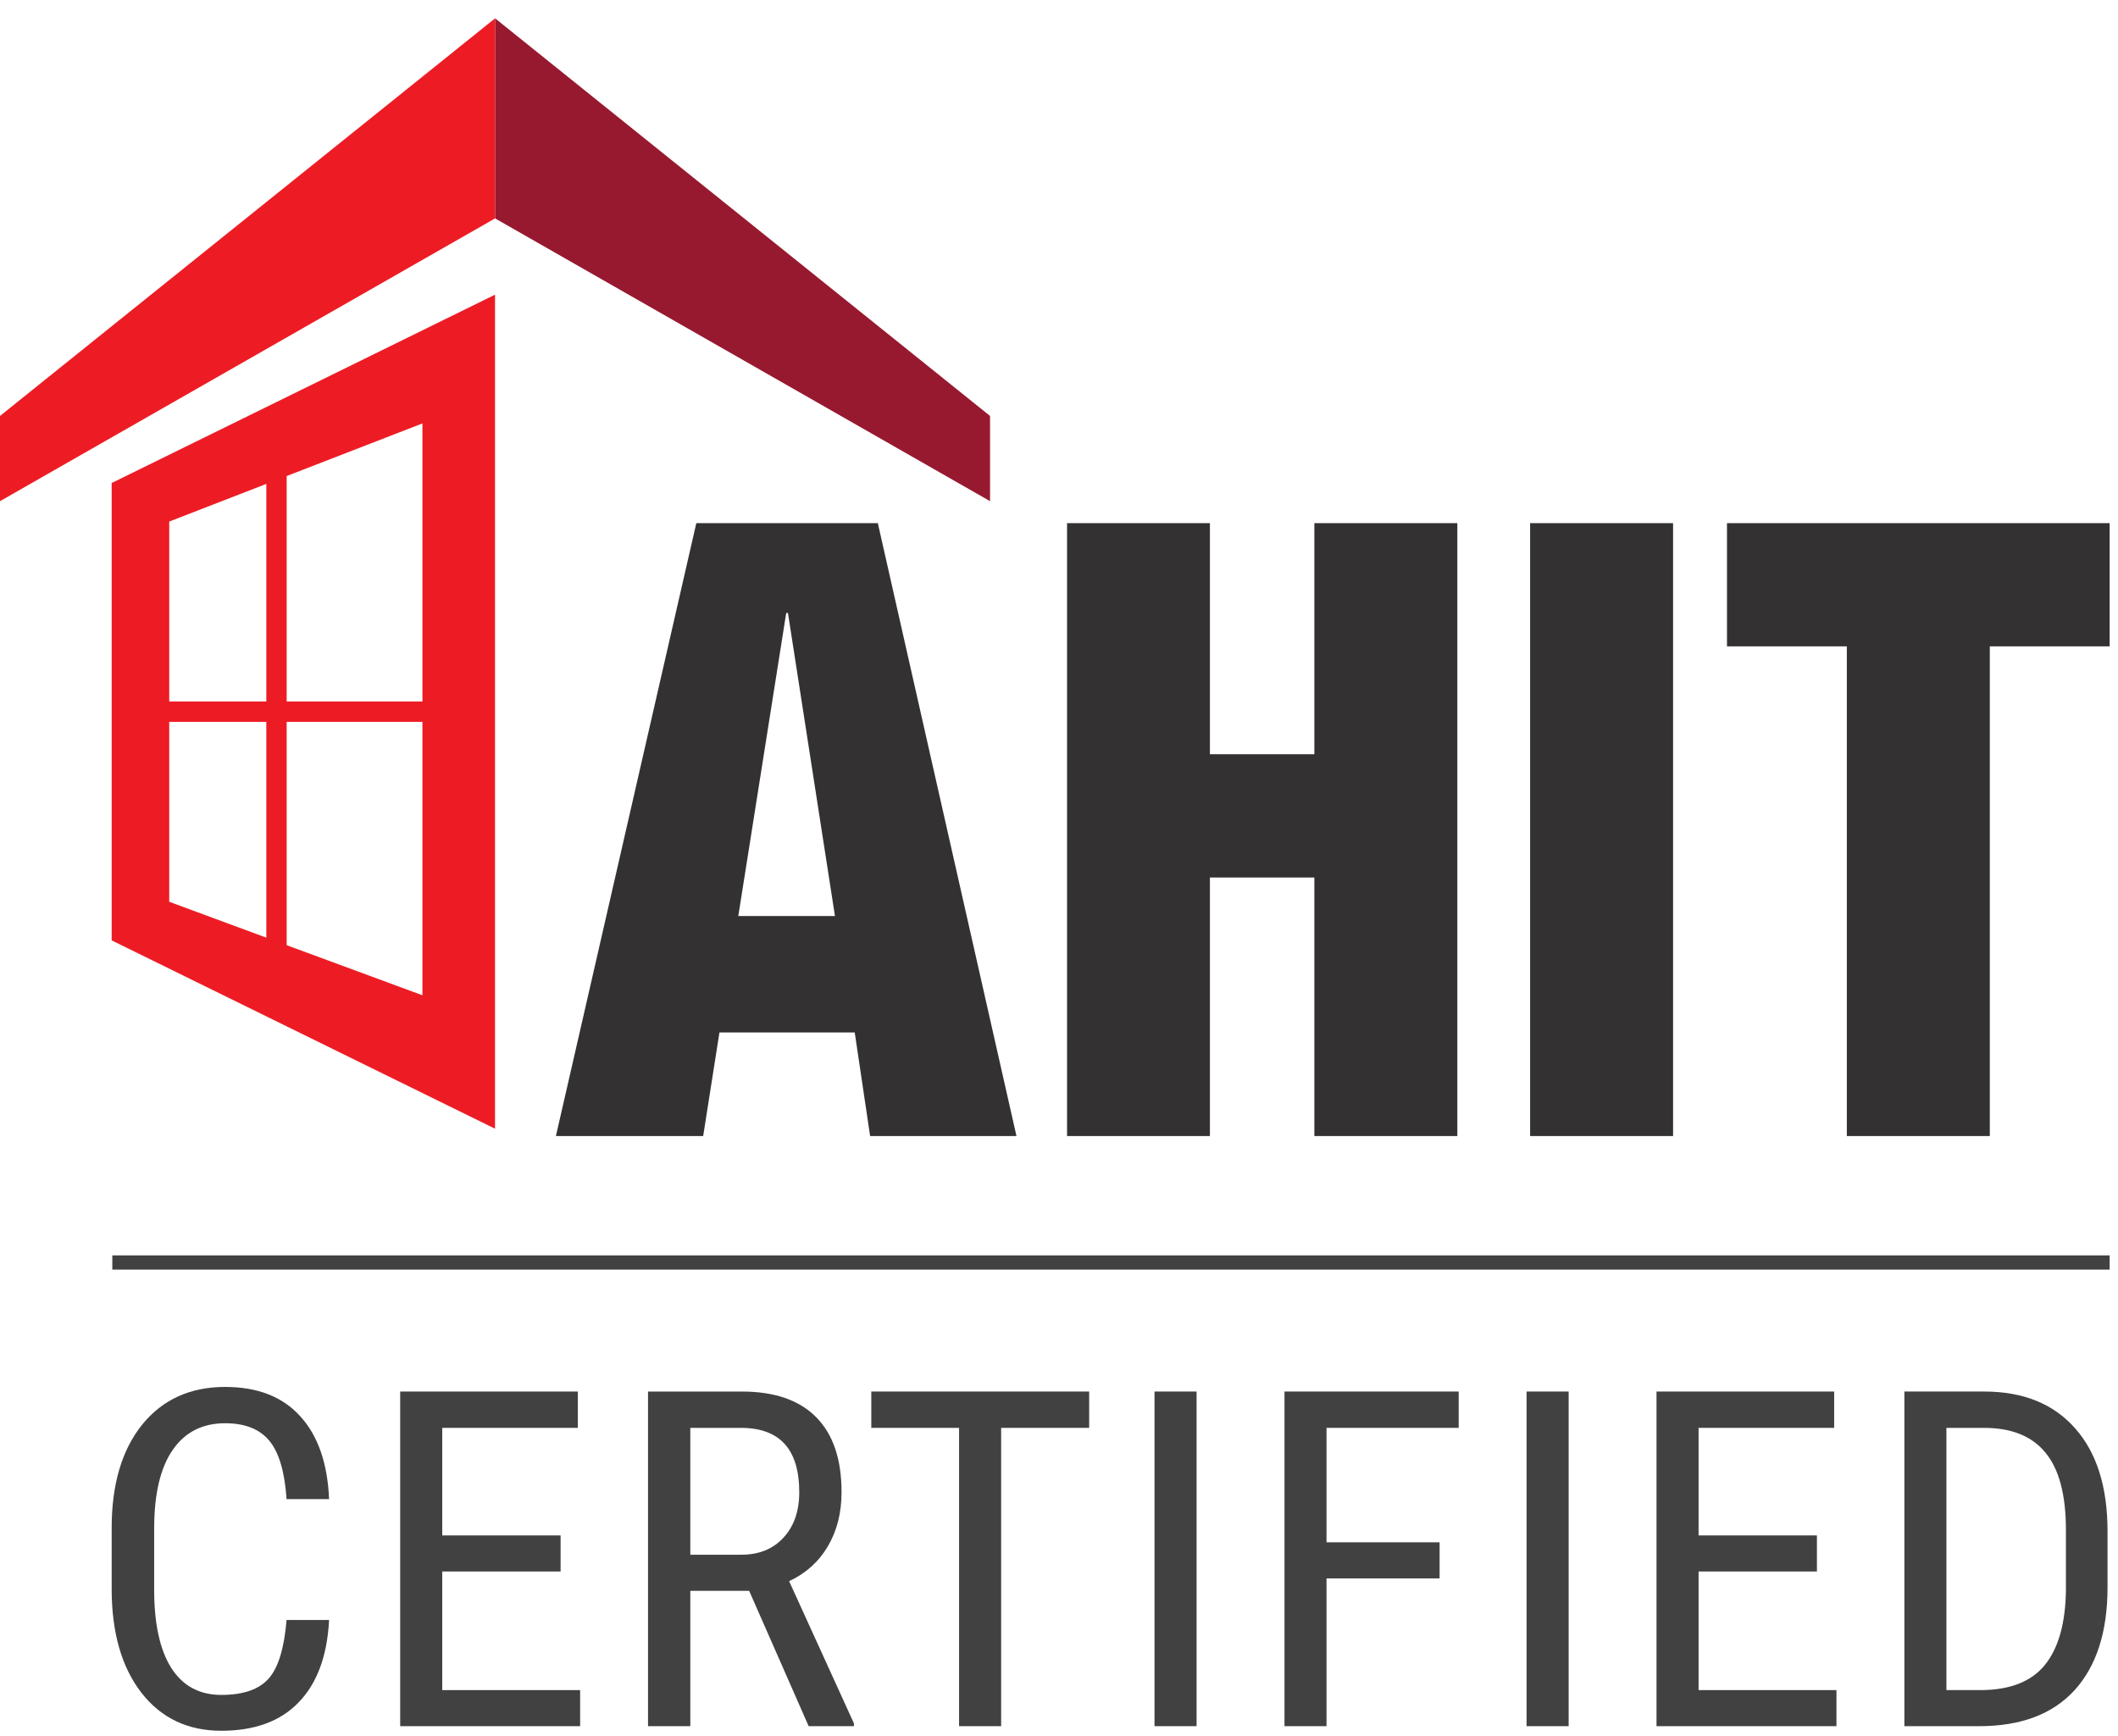
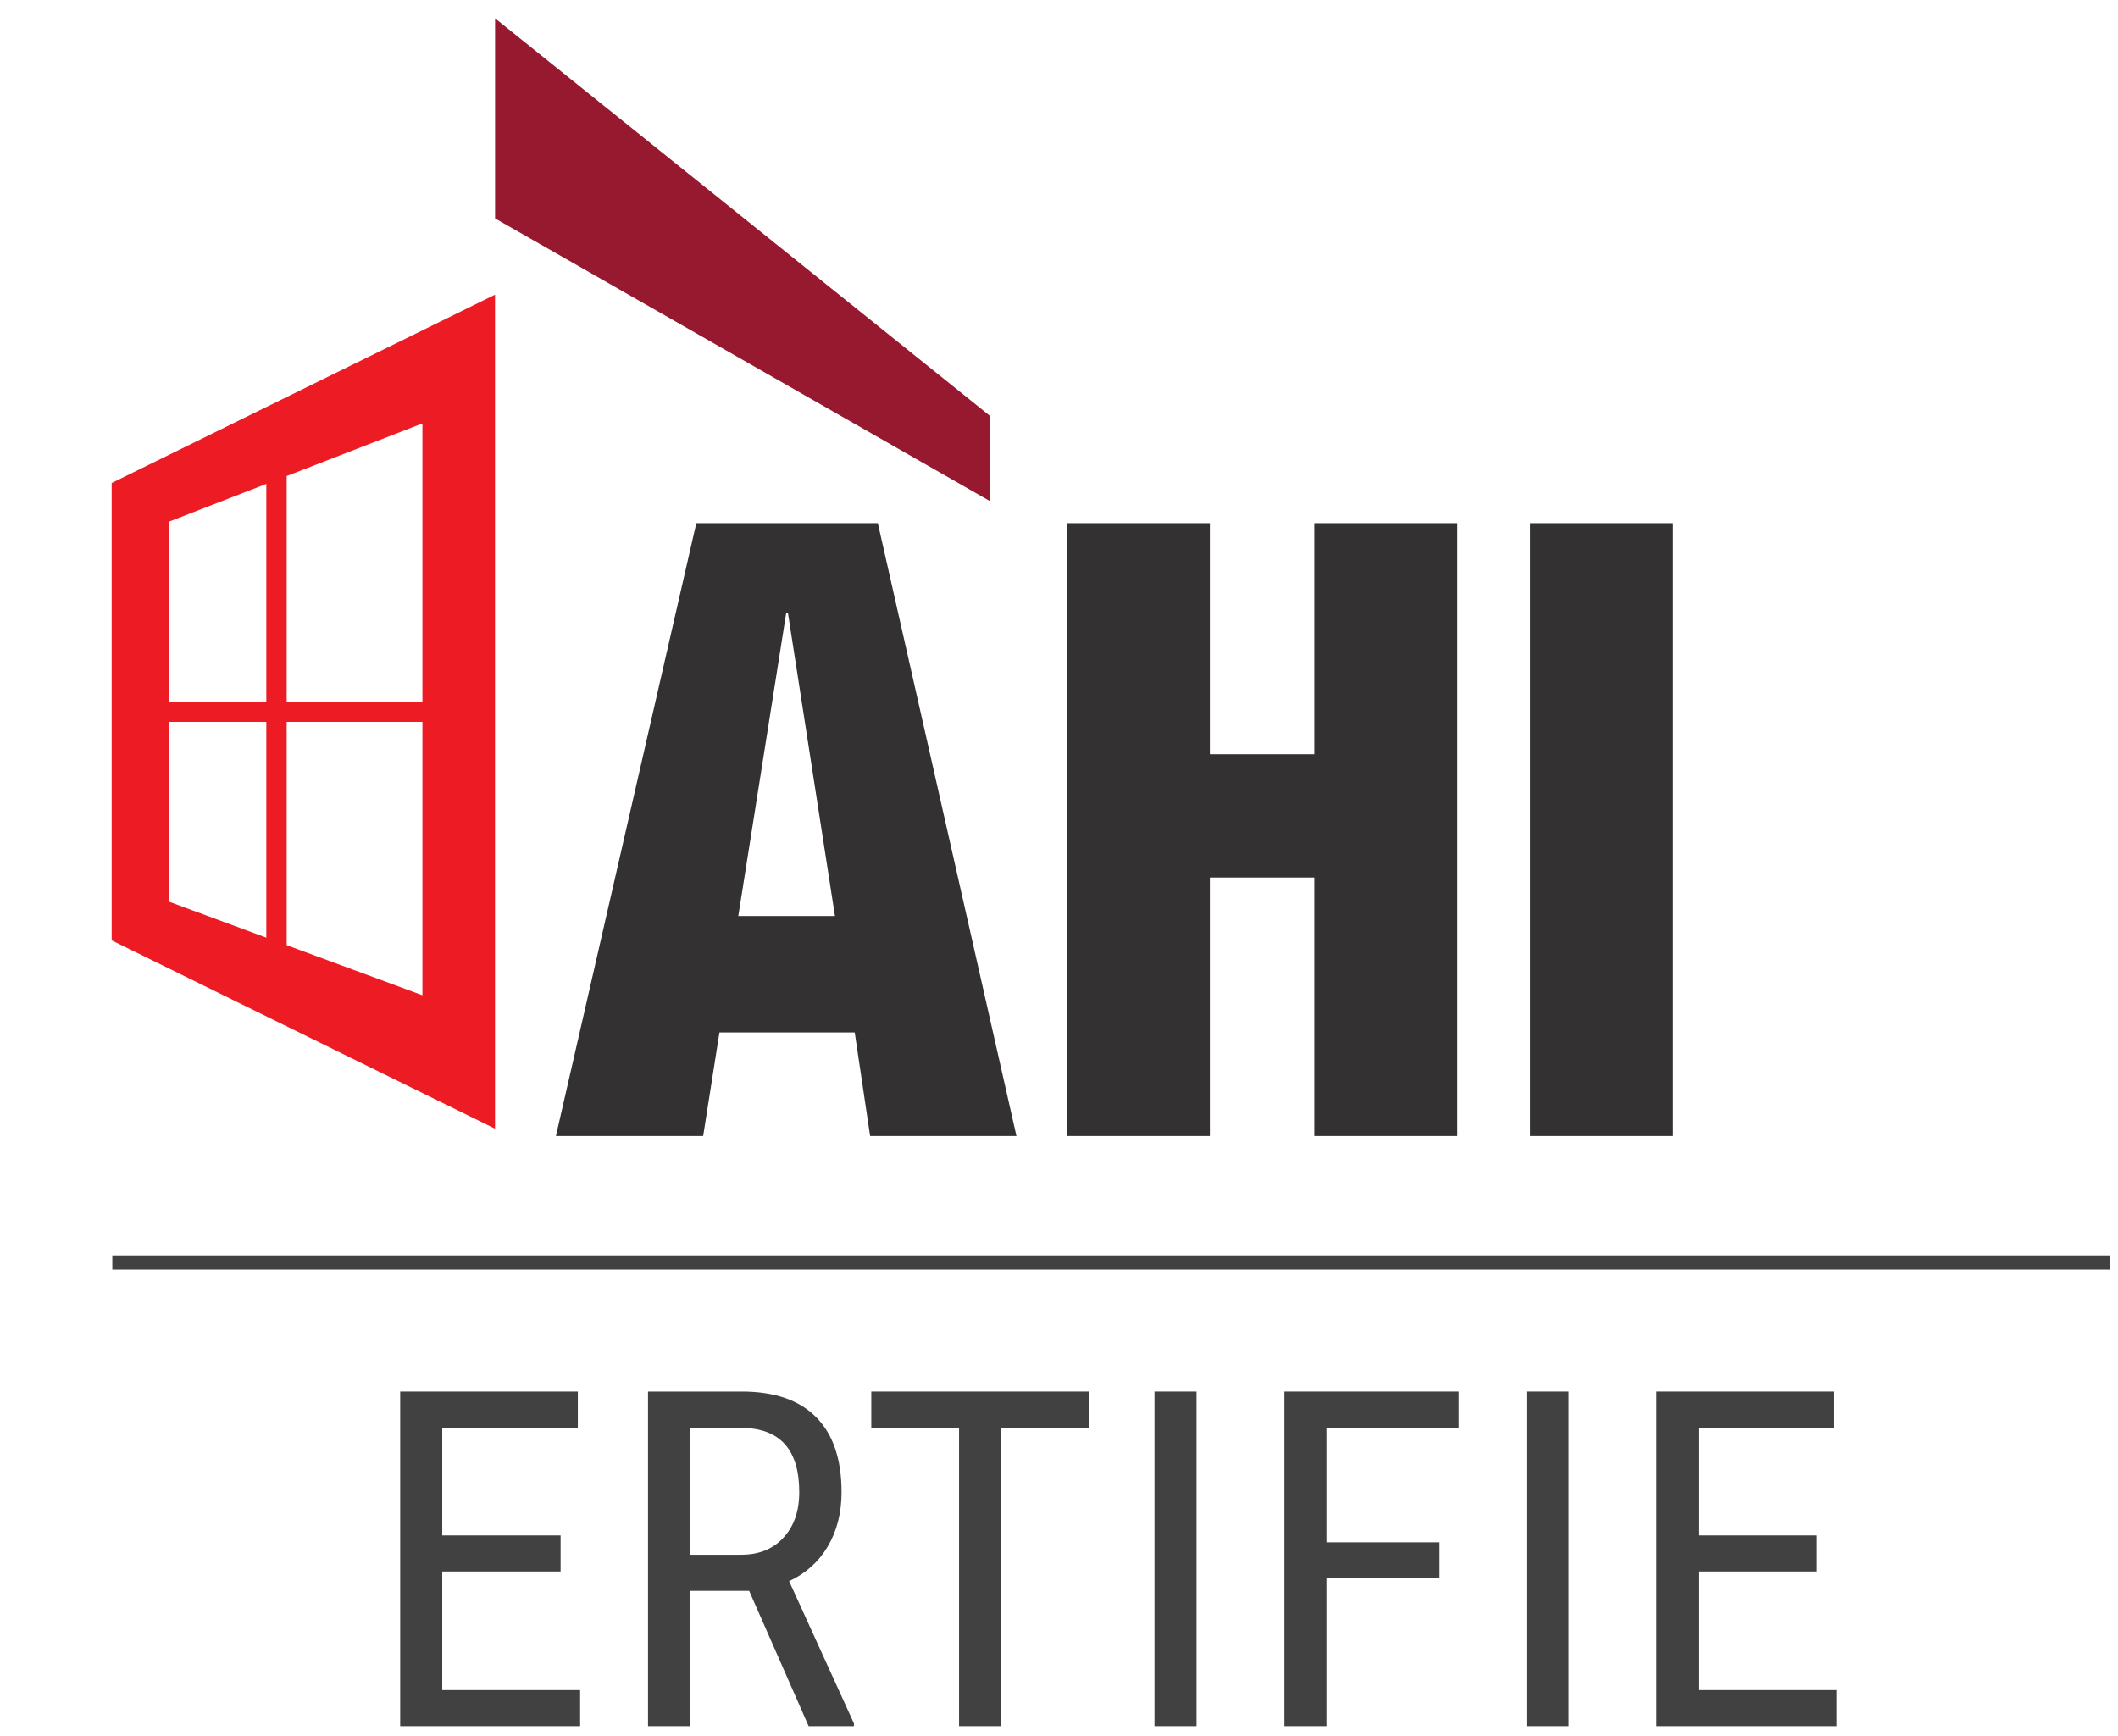
<svg xmlns="http://www.w3.org/2000/svg" width="100%" height="100%" viewBox="0 0 72 59" version="1.1" xml:space="preserve" style="fill-rule:evenodd;clip-rule:evenodd;stroke-linejoin:round;stroke-miterlimit:2;">
  <g>
-     <path d="M58.708,21.971l4.074,0l0,16.646l4.86,0l-0,-16.646l4.074,0l0,-4.188l-13.008,0l0,4.188Z" style="fill:#333132;fill-rule:nonzero;" />
    <rect x="52.015" y="17.783" width="4.86" height="20.834" style="fill:#333132;fill-rule:nonzero;" />
    <path d="M44.681,25.638l-3.551,0l0,-7.855l-4.856,0l-0,20.834l4.856,0l0,-8.788l3.551,0l-0,8.788l4.86,0l0,-20.834l-4.86,0l-0,7.855Z" style="fill:#333132;fill-rule:nonzero;" />
    <path d="M25.098,31.138l1.629,-10.302l0.059,-0l1.598,10.302l-3.286,0Zm-1.427,-13.355l-4.773,20.834l5.006,0l0.553,-3.521l4.599,0l0.523,3.521l4.975,0l-4.713,-20.834l-6.17,0Z" style="fill:#333132;fill-rule:nonzero;" />
    <rect x="3.818" y="42.674" width="67.898" height="0.484" style="fill:#424142;fill-rule:nonzero;" />
    <path d="M16.828,10.017l-0,28.35l-13.032,-6.401l0,-15.547l13.032,-6.402Zm-11.075,14.52l-0,6.117l3.3,1.219l0,-7.336l-3.3,-0Zm3.992,-0l-0,7.592l4.615,1.703l-0,-9.295l-4.615,-0Zm4.615,-0.691l-0,-9.453l-4.615,1.789l-0,7.664l4.615,0Zm-5.307,0l0,-7.397l-3.3,1.28l-0,6.117l3.3,0Z" style="fill:#ed1c24;fill-rule:nonzero;" />
    <path d="M16.83,0.623l-0,6.801l16.826,9.612l-0,-2.897l-16.826,-13.516Z" style="fill:#97192f;fill-rule:nonzero;" />
-     <path d="M16.83,0.623l-16.83,13.516l0,2.897l16.83,-9.612l-0,-6.801Z" style="fill:#ed1c24;fill-rule:nonzero;" />
    <g>
-       <path d="M11.187,55.068c-0.063,1.219 -0.407,2.151 -1.032,2.797c-0.619,0.646 -1.497,0.968 -2.632,0.968c-1.141,0 -2.047,-0.432 -2.719,-1.296c-0.672,-0.87 -1.008,-2.047 -1.008,-3.532l0,-2.062c0,-1.479 0.344,-2.649 1.031,-3.508c0.693,-0.859 1.636,-1.289 2.828,-1.289c1.099,-0 1.948,0.331 2.547,0.992c0.604,0.656 0.933,1.597 0.985,2.82l-1.446,0c-0.062,-0.927 -0.257,-1.588 -0.586,-1.984c-0.328,-0.396 -0.828,-0.594 -1.5,-0.594c-0.776,0 -1.372,0.305 -1.789,0.914c-0.416,0.605 -0.625,1.493 -0.625,2.664l0,2.086c0,1.151 0.193,2.034 0.578,2.649c0.391,0.614 0.959,0.922 1.704,0.922c0.744,-0 1.281,-0.185 1.609,-0.555c0.328,-0.37 0.531,-1.034 0.609,-1.992l1.446,-0Z" style="fill:#424142;fill-rule:nonzero;" />
      <path d="M19.057,53.419l-4.023,0l-0,4.032l4.687,-0l0,1.226l-6.117,0l0,-11.375l6.039,0l0,1.235l-4.609,-0l-0,3.656l4.023,-0l0,1.226Z" style="fill:#424142;fill-rule:nonzero;" />
      <path d="M25.467,54.076l-2,-0l-0,4.601l-1.438,0l0,-11.375l3.188,0c1.115,0 1.958,0.292 2.531,0.875c0.573,0.578 0.86,1.427 0.86,2.547c-0,0.703 -0.157,1.318 -0.469,1.844c-0.307,0.521 -0.745,0.914 -1.313,1.18l2.203,4.835l0,0.094l-1.539,0l-2.023,-4.601Zm-2,-1.227l1.734,0c0.599,0 1.076,-0.193 1.43,-0.578c0.359,-0.385 0.539,-0.901 0.539,-1.547c0,-1.458 -0.661,-2.187 -1.984,-2.187l-1.719,-0l-0,4.312Z" style="fill:#424142;fill-rule:nonzero;" />
      <path d="M37.025,48.537l-2.992,-0l-0,10.14l-1.43,0l0,-10.14l-2.984,-0l-0,-1.235l7.406,0l0,1.235Z" style="fill:#424142;fill-rule:nonzero;" />
      <rect x="39.247" y="47.302" width="1.43" height="11.375" style="fill:#424142;fill-rule:nonzero;" />
      <path d="M48.938,53.654l-3.844,-0l0,5.023l-1.429,0l-0,-11.375l5.922,0l-0,1.235l-4.493,-0l0,3.89l3.844,0l0,1.227Z" style="fill:#424142;fill-rule:nonzero;" />
      <rect x="51.895" y="47.302" width="1.43" height="11.375" style="fill:#424142;fill-rule:nonzero;" />
      <path d="M61.765,53.419l-4.023,0l-0,4.032l4.687,-0l0,1.226l-6.117,0l0,-11.375l6.039,0l0,1.235l-4.609,-0l-0,3.656l4.023,-0l0,1.226Z" style="fill:#424142;fill-rule:nonzero;" />
-       <path d="M64.738,58.677l-0,-11.375l2.711,0c1.328,0 2.359,0.417 3.093,1.25c0.735,0.828 1.102,1.995 1.102,3.5l-0,1.906c-0,1.506 -0.373,2.67 -1.117,3.493c-0.745,0.817 -1.826,1.226 -3.243,1.226l-2.546,0Zm1.429,-10.14l0,8.914l1.149,-0c1.005,-0 1.739,-0.287 2.203,-0.86c0.463,-0.578 0.7,-1.432 0.711,-2.562l-0,-2.016c-0,-1.198 -0.232,-2.075 -0.696,-2.633c-0.458,-0.562 -1.153,-0.843 -2.085,-0.843l-1.282,-0Z" style="fill:#424142;fill-rule:nonzero;" />
    </g>
  </g>
</svg>